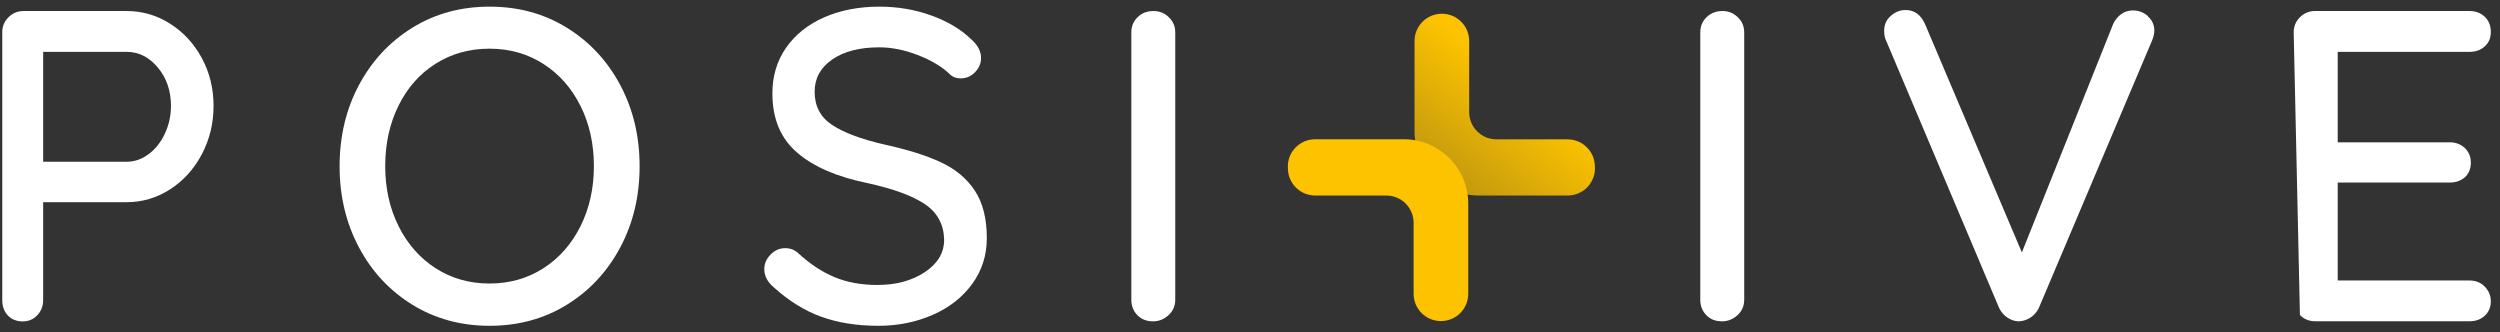
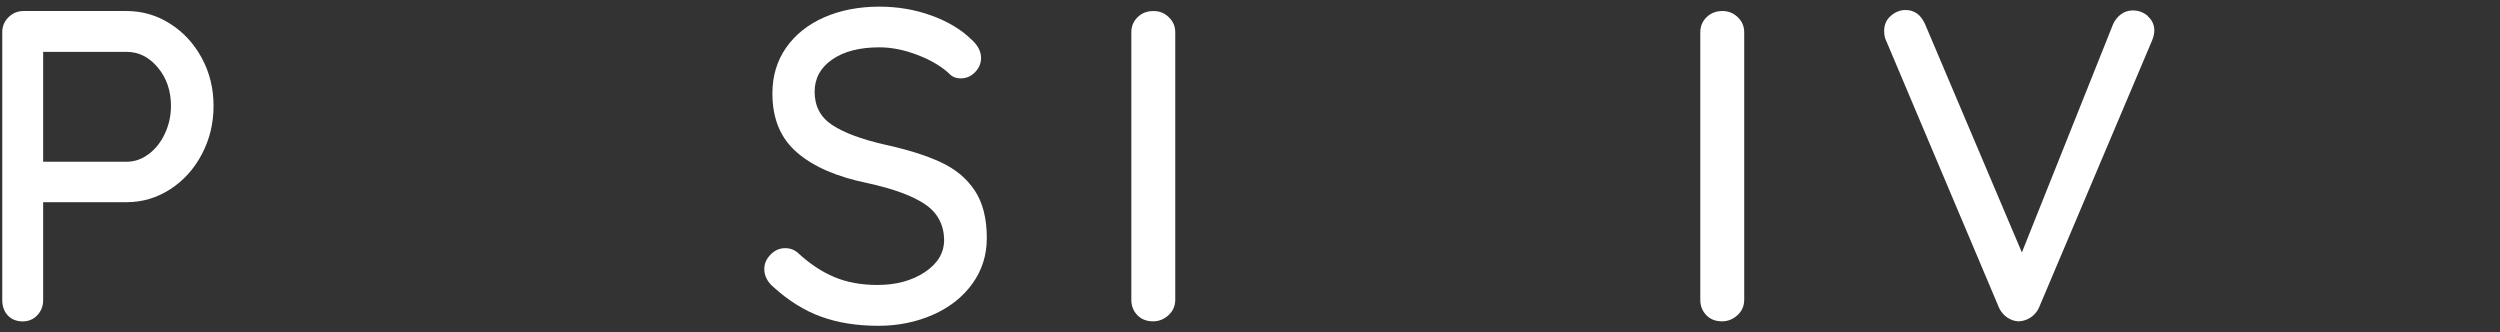
<svg xmlns="http://www.w3.org/2000/svg" width="188" height="25" viewBox="0 0 188 25" fill="none">
  <rect x="0" y="0" width="188" height="25" fill="#333333" stroke="none" />
-   <path d="M119.936 12.652V12.532C119.936 11.399 119.016 10.48 117.881 10.48H112.536C111.401 10.48 110.482 9.562 110.482 8.429V3.084C110.482 1.95 109.563 1.032 108.428 1.032C107.293 1.032 106.373 1.95 106.373 3.084V9.866C106.373 12.538 108.542 14.704 111.218 14.704H117.888C119.023 14.704 119.942 13.786 119.942 12.652H119.936Z" fill="url(#paint0_linear_3_49)" />
-   <path d="M96.85 12.531V12.652C96.85 13.785 97.769 14.704 98.904 14.704H104.249C105.384 14.704 106.304 15.622 106.304 16.755V22.093C106.304 23.227 107.223 24.145 108.358 24.145C109.493 24.145 110.412 23.227 110.412 22.093V15.311C110.412 12.639 108.244 10.473 105.568 10.473H98.898C97.763 10.473 96.844 11.392 96.844 12.525L96.85 12.531Z" fill="#FDC300" />
  <path d="M12.794 1.785C13.796 2.418 14.588 3.28 15.178 4.369C15.767 5.458 16.059 6.661 16.059 7.966C16.059 9.27 15.767 10.486 15.178 11.6C14.588 12.715 13.796 13.589 12.794 14.235C11.792 14.881 10.701 15.204 9.522 15.204H3.245V22.568C3.245 23.012 3.099 23.391 2.807 23.702C2.516 24.012 2.154 24.17 1.704 24.17C1.254 24.17 0.867 24.018 0.588 23.721C0.309 23.423 0.17 23.037 0.17 22.568V2.431C0.17 1.988 0.322 1.608 0.639 1.297C0.95 0.987 1.33 0.829 1.774 0.829H9.516C10.695 0.829 11.786 1.146 12.787 1.779L12.794 1.785ZM11.19 11.581C11.703 11.195 12.109 10.676 12.407 10.03C12.705 9.384 12.857 8.694 12.857 7.966C12.857 6.832 12.527 5.87 11.874 5.084C11.215 4.293 10.435 3.9 9.522 3.9H3.245V12.164H9.516C10.118 12.164 10.67 11.974 11.183 11.581H11.19Z" fill="white" />
-   <path d="M46.646 18.598C45.676 20.422 44.338 21.859 42.626 22.917C40.914 23.974 38.974 24.5 36.818 24.5C34.662 24.5 32.722 23.968 31.01 22.917C29.298 21.859 27.96 20.422 26.99 18.598C26.02 16.774 25.538 14.742 25.538 12.5C25.538 10.258 26.02 8.219 26.99 6.402C27.96 4.584 29.298 3.141 31.01 2.083C32.722 1.026 34.656 0.5 36.818 0.5C38.98 0.5 40.914 1.026 42.626 2.083C44.338 3.141 45.676 4.578 46.646 6.402C47.616 8.226 48.098 10.258 48.098 12.5C48.098 14.742 47.616 16.781 46.646 18.598ZM43.659 7.979C42.994 6.636 42.062 5.579 40.87 4.812C39.678 4.046 38.327 3.66 36.812 3.66C35.296 3.66 33.946 4.04 32.754 4.793C31.562 5.547 30.636 6.598 29.97 7.941C29.305 9.283 28.968 10.803 28.968 12.487C28.968 14.172 29.305 15.66 29.97 17.002C30.636 18.345 31.568 19.402 32.754 20.169C33.946 20.935 35.296 21.321 36.812 21.321C38.327 21.321 39.678 20.935 40.87 20.169C42.062 19.402 42.987 18.345 43.659 17.002C44.325 15.66 44.661 14.153 44.661 12.487C44.661 10.822 44.325 9.315 43.659 7.972V7.979Z" fill="white" />
  <path d="M61.748 23.816C60.499 23.36 59.314 22.626 58.179 21.6C57.709 21.201 57.475 20.745 57.475 20.232C57.475 19.833 57.627 19.472 57.944 19.149C58.255 18.826 58.623 18.662 59.047 18.662C59.428 18.662 59.751 18.788 60.017 19.029C60.905 19.852 61.825 20.454 62.769 20.846C63.714 21.239 64.785 21.429 65.99 21.429C67.391 21.429 68.577 21.106 69.547 20.466C70.517 19.82 70.999 19.01 70.999 18.035C70.98 16.882 70.492 15.983 69.547 15.35C68.603 14.716 67.163 14.191 65.223 13.767C62.928 13.298 61.165 12.532 59.935 11.468C58.699 10.404 58.084 8.922 58.084 7.035C58.084 5.724 58.426 4.572 59.117 3.584C59.808 2.596 60.766 1.836 61.989 1.298C63.213 0.766 64.595 0.5 66.13 0.5C67.512 0.5 68.812 0.722 70.035 1.165C71.259 1.608 72.248 2.197 73.009 2.932C73.523 3.375 73.776 3.856 73.776 4.363C73.776 4.762 73.624 5.123 73.326 5.427C73.028 5.737 72.667 5.895 72.242 5.895C71.931 5.895 71.678 5.807 71.475 5.629C70.898 5.053 70.093 4.565 69.072 4.16C68.051 3.761 67.068 3.559 66.136 3.559C64.646 3.559 63.46 3.863 62.579 4.477C61.698 5.085 61.26 5.895 61.26 6.896C61.26 7.985 61.698 8.815 62.579 9.397C63.46 9.98 64.766 10.467 66.498 10.866C68.235 11.246 69.655 11.689 70.752 12.202C71.855 12.715 72.705 13.425 73.307 14.336C73.909 15.248 74.208 16.439 74.208 17.902C74.208 19.187 73.846 20.333 73.123 21.334C72.4 22.334 71.418 23.113 70.169 23.664C68.92 24.215 67.55 24.5 66.066 24.5C64.443 24.5 63.004 24.272 61.761 23.816H61.748Z" fill="white" />
  <path d="M87.878 23.695C87.542 24.006 87.155 24.164 86.712 24.164C86.223 24.164 85.83 24.012 85.526 23.695C85.222 23.385 85.076 22.992 85.076 22.53V2.431C85.076 1.988 85.228 1.608 85.545 1.297C85.856 0.987 86.255 0.829 86.75 0.829C87.193 0.829 87.58 0.987 87.897 1.297C88.221 1.608 88.379 1.988 88.379 2.431V22.53C88.379 22.999 88.214 23.385 87.878 23.695Z" fill="white" />
  <path d="M130.664 23.695C130.328 24.006 129.941 24.164 129.498 24.164C129.009 24.164 128.616 24.012 128.312 23.695C128.008 23.385 127.862 22.992 127.862 22.53V2.431C127.862 1.988 128.014 1.608 128.331 1.297C128.642 0.987 129.041 0.829 129.536 0.829C129.979 0.829 130.366 0.987 130.683 1.297C131.007 1.608 131.165 1.988 131.165 2.431V22.53C131.165 22.999 131 23.385 130.664 23.695Z" fill="white" />
  <path d="M161.524 1.234C161.847 1.519 162.005 1.88 162.005 2.298C162.005 2.52 161.948 2.767 161.841 3.033L153.332 23.132C153.179 23.468 152.951 23.721 152.666 23.898C152.374 24.075 152.076 24.164 151.766 24.164C151.474 24.145 151.201 24.05 150.948 23.879C150.694 23.708 150.485 23.474 150.333 23.157L141.824 3.026C141.735 2.849 141.69 2.615 141.69 2.323C141.69 1.855 141.855 1.481 142.191 1.19C142.527 0.899 142.895 0.753 143.295 0.753C143.96 0.753 144.449 1.108 144.766 1.817L152.045 18.984L158.918 1.785C159.07 1.475 159.279 1.228 159.533 1.051C159.786 0.873 160.072 0.785 160.382 0.785C160.826 0.785 161.213 0.93 161.536 1.222L161.524 1.234Z" fill="white" />
-   <path d="M172.486 2.431C172.486 1.988 172.638 1.608 172.955 1.297C173.266 0.987 173.647 0.829 174.09 0.829H185.706C186.175 0.829 186.556 0.975 186.86 1.266C187.158 1.557 187.31 1.931 187.31 2.399C187.31 2.868 187.158 3.204 186.86 3.482C186.562 3.761 186.175 3.9 185.706 3.9H175.796V10.701H184.203C184.673 10.701 185.053 10.847 185.357 11.132C185.655 11.423 185.808 11.79 185.808 12.234C185.808 12.677 185.655 13.069 185.357 13.329C185.059 13.595 184.673 13.728 184.203 13.728H175.796V21.093H185.706C186.175 21.093 186.556 21.245 186.86 21.561C187.158 21.872 187.31 22.239 187.31 22.657C187.31 23.1 187.158 23.461 186.86 23.74C186.562 24.018 186.175 24.158 185.706 24.158H174.09C173.647 24.158 173.266 24.006 172.955 23.689" fill="white" />
  <defs>
    <linearGradient id="paint0_linear_3_49" x1="108.17" y1="13.46" x2="113.93" y2="6.26" gradientUnits="userSpaceOnUse">
      <stop stop-color="#FDC300" stop-opacity="0.7" />
      <stop offset="1" stop-color="#FDC300" />
    </linearGradient>
  </defs>
</svg>